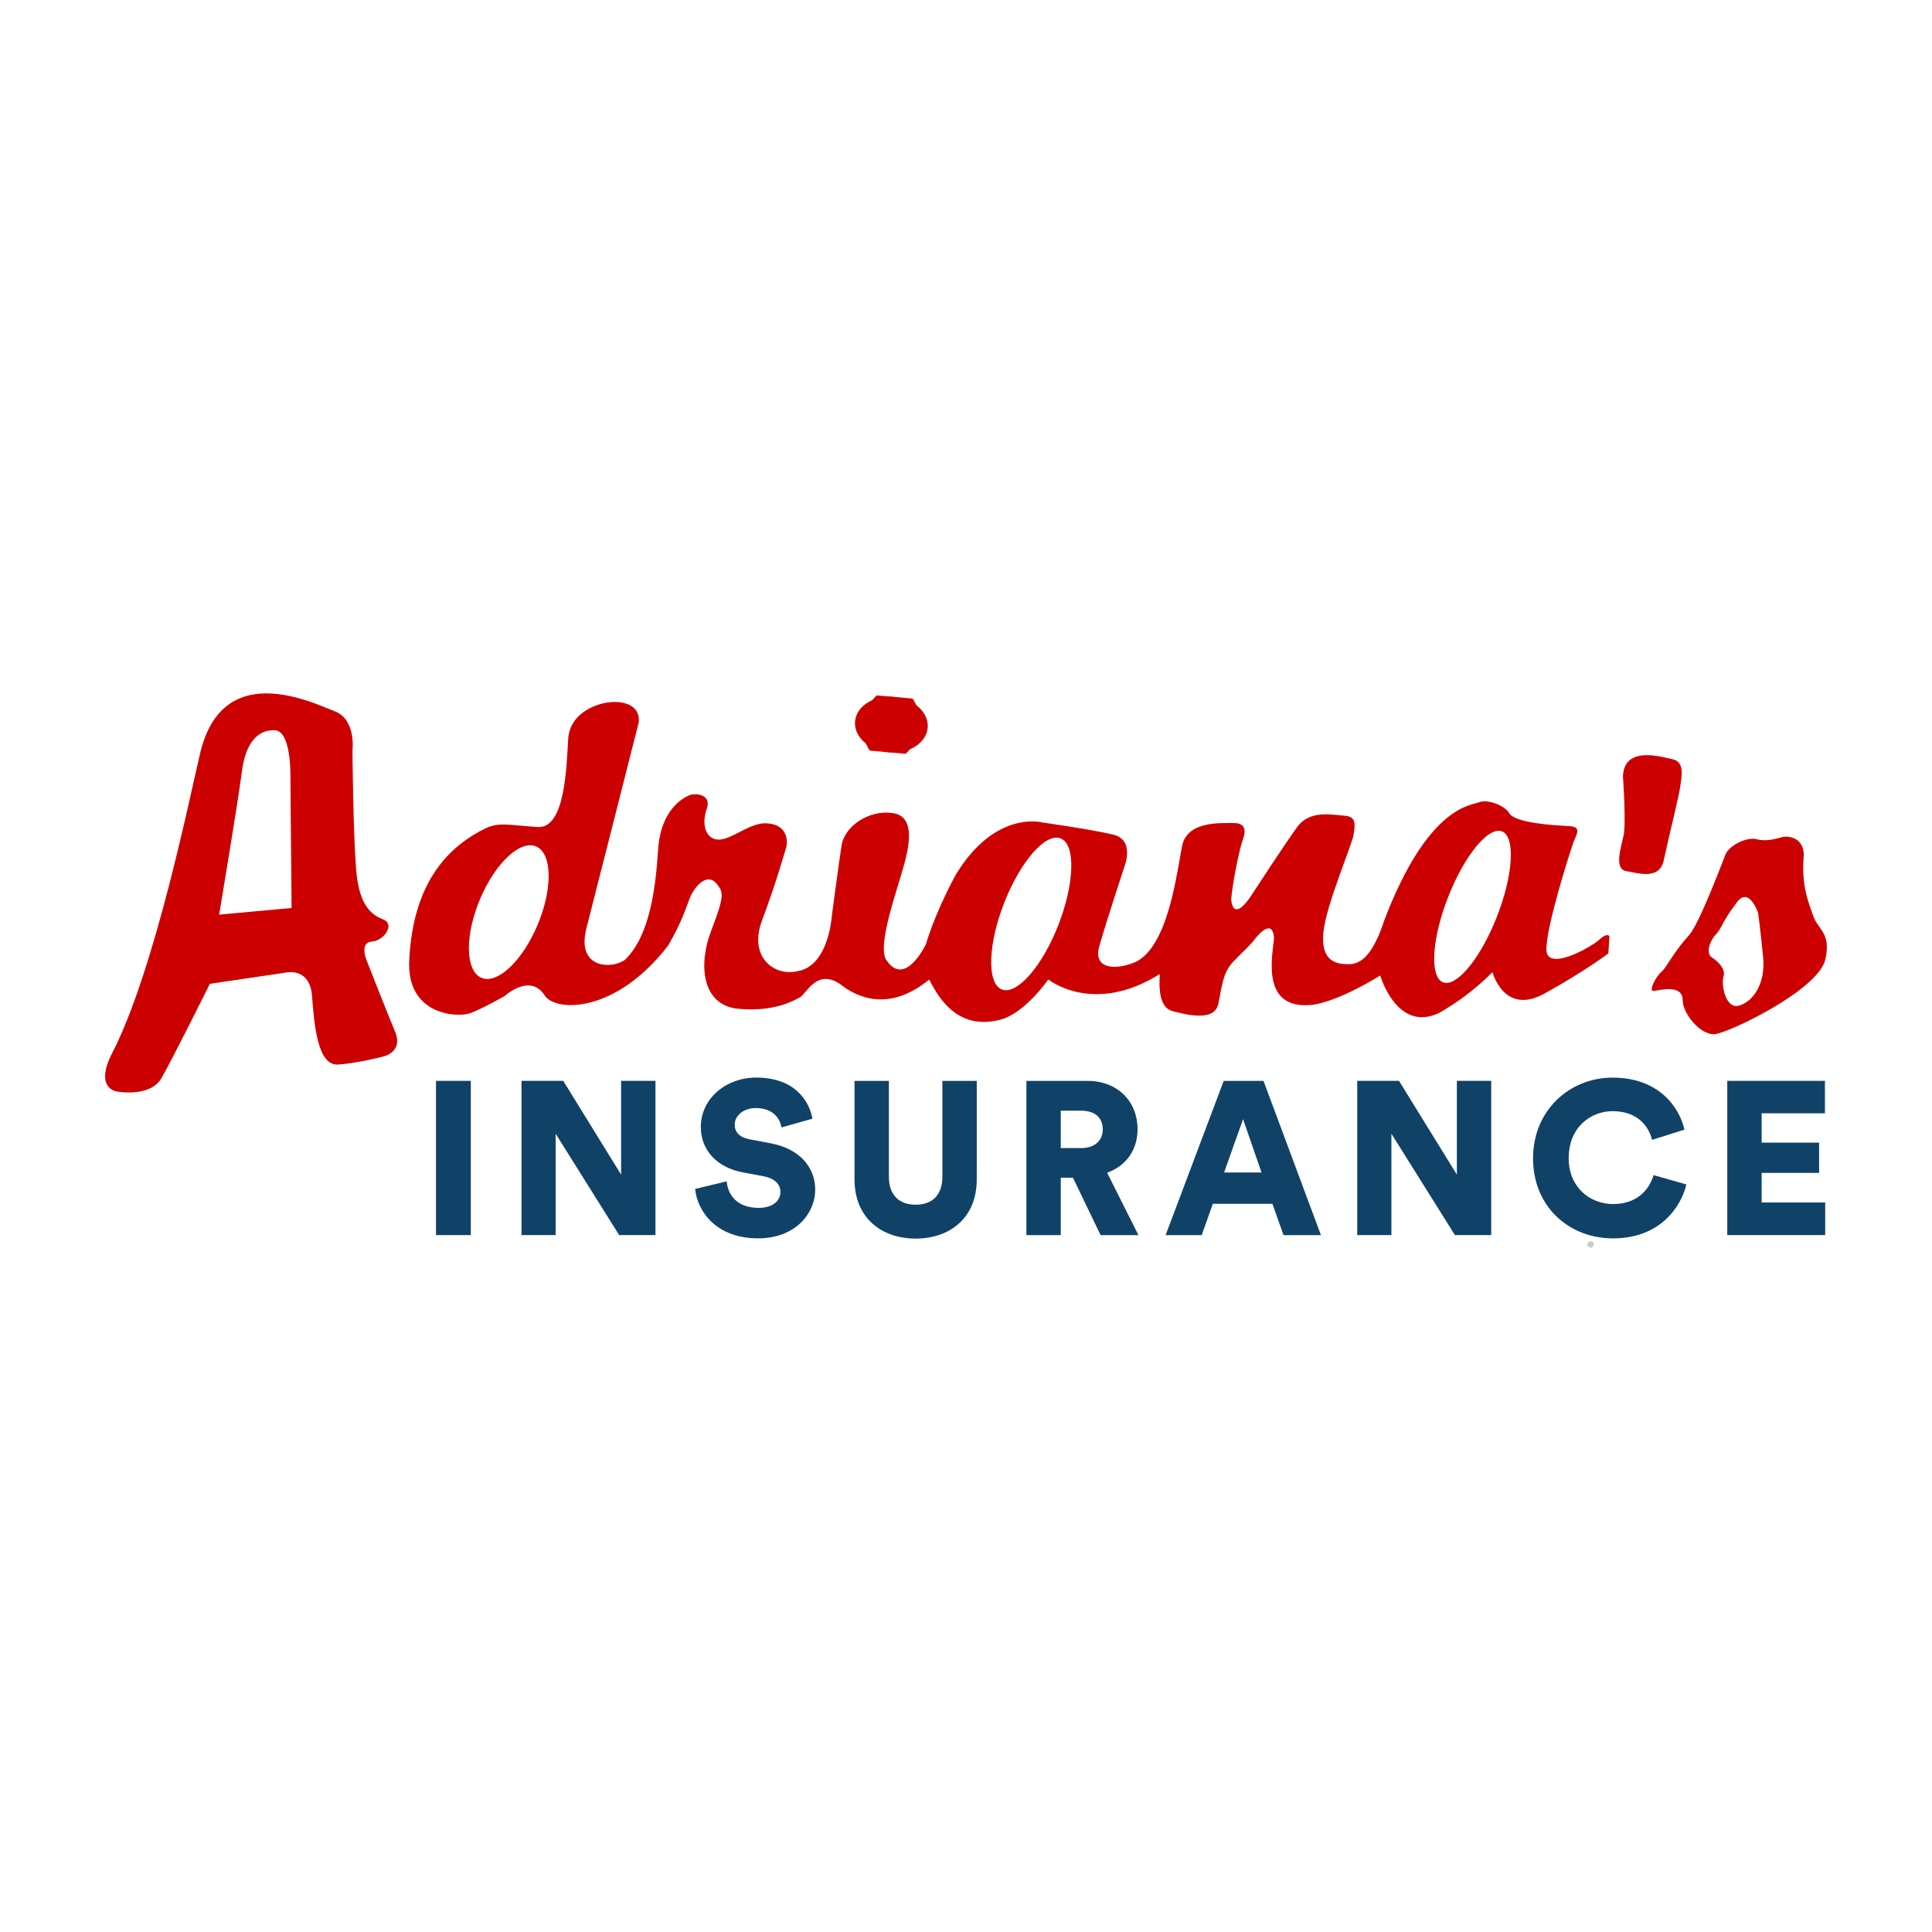
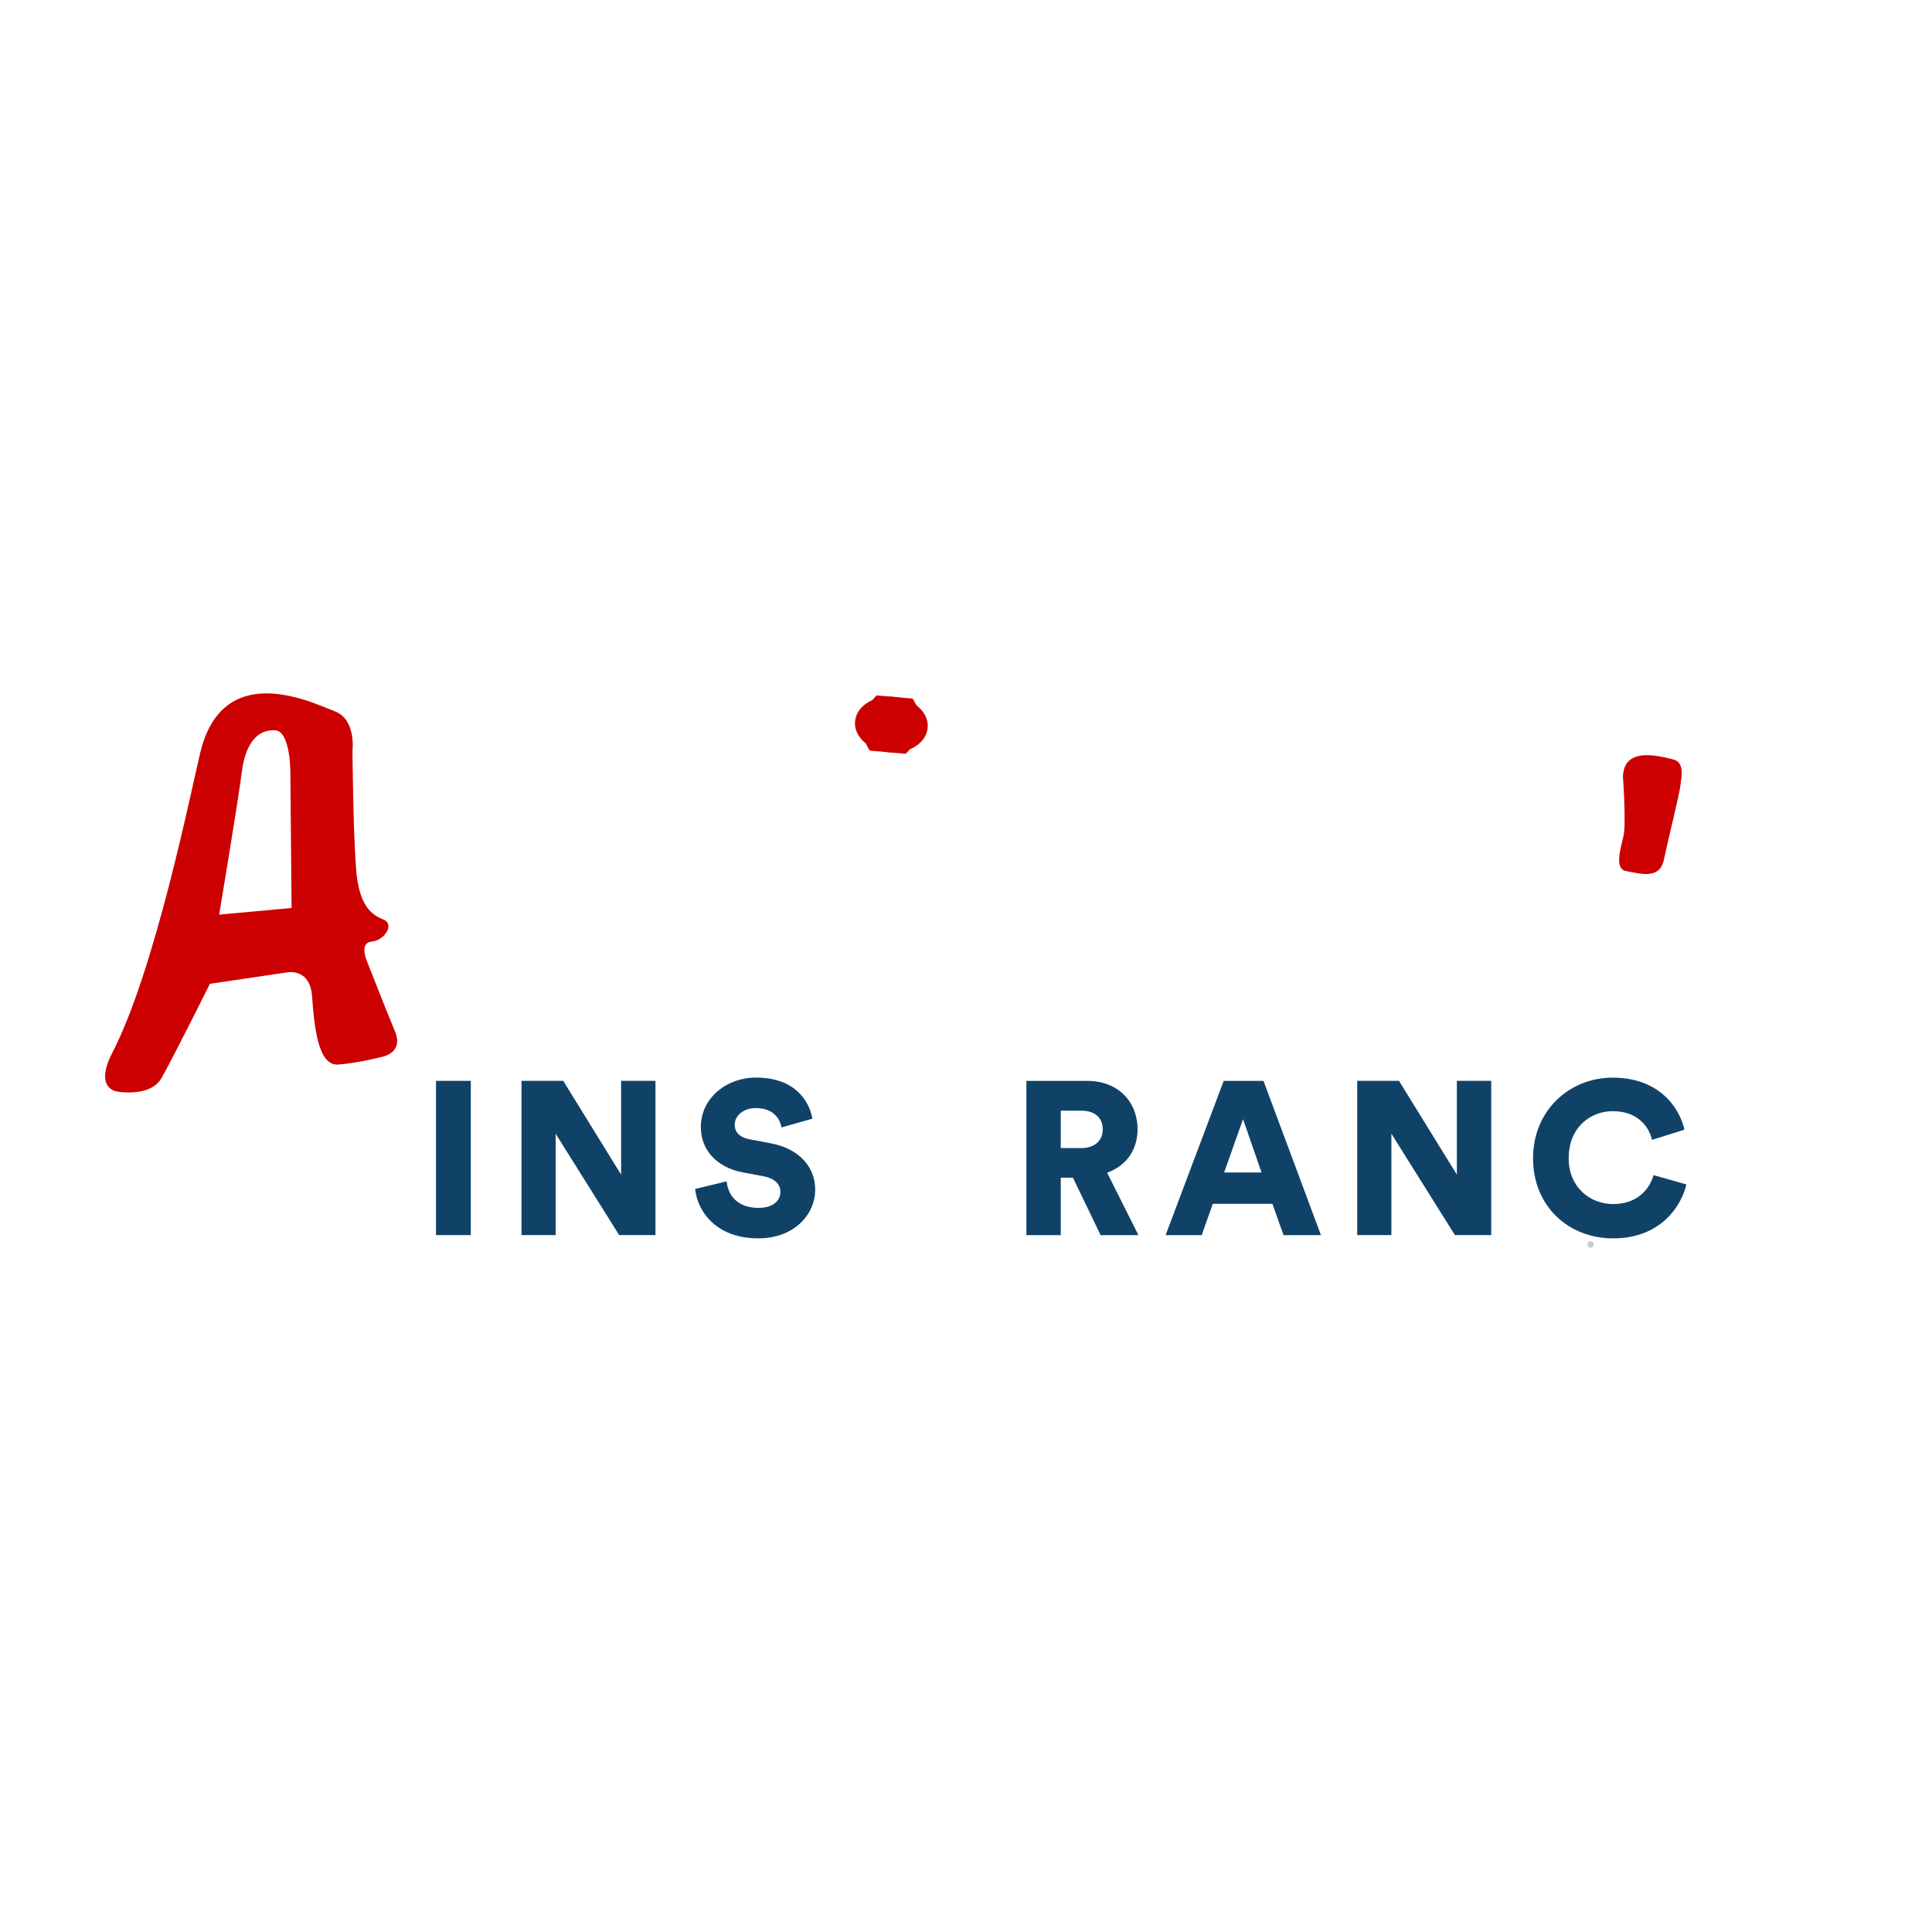
<svg xmlns="http://www.w3.org/2000/svg" xmlns:xlink="http://www.w3.org/1999/xlink" version="1.1" id="layer" x="0px" y="0px" viewBox="0 0 600 600" style="enable-background:new 0 0 600 600;" xml:space="preserve">
  <style type="text/css">
	.st0{fill:none;stroke:#CCCCCC;stroke-width:2;stroke-linecap:round;stroke-linejoin:round;stroke-miterlimit:10;}
	.st1{fill:#FFFFFF;}
	.st2{fill:#FFC20E;}
	.st3{fill:#0080C6;}
	.st4{fill:#CC0000;}
	.st5{clip-path:url(#SVGID_00000175323418782441043920000003517229283608029605_);fill:#CC0000;}
	.st6{fill:#104268;}
</style>
  <g>
    <path class="st0" d="M493.97,386.48L493.97,386.48 M-982.99,386.48L-982.99,386.48" />
  </g>
  <g>
    <g>
      <path class="st4" d="M36.31,338.98c0,0,10.35,1.95,13.83-4.16c3.5-6.09,15.04-29.29,15.04-29.29l23.8-3.52    c0,0,7.24-1.61,7.92,7.27c0.68,8.87,1.68,21.82,8.15,21.32c6.47-0.49,13.69-2.42,13.69-2.42s6.71-1.19,3.93-7.84    c-2.77-6.65-8.77-21.98-8.77-21.98s-2.42-5.63,1.53-5.94c3.93-0.3,7.23-5.36,3.71-6.81c-3.49-1.44-7.65-3.88-8.56-15.81    c-0.92-11.93-1.12-36.62-1.12-36.62s1.24-9.71-5.48-12.28c-3.67-1.39-13.69-6.2-23.18-5.49l-0.05,0    c-7.86,0.61-15.34,5.03-18.55,18.31c-2.95,12.25-14.06,67.62-27.38,93.35C29.17,338.15,36.31,338.98,36.31,338.98z M75.12,239.6    c1.25-9.7,5.52-13.11,10.35-12.8c4.83,0.32,4.71,13.36,4.71,13.36l0.37,41.82l-22.49,2.07C68.06,284.05,73.88,249.31,75.12,239.6z    " />
      <g>
-         <path class="st4" d="M496.74,291.76c-2.35,2.24-16.4,10.3-16.49,3.13c-0.1-7.16,7.47-30.85,8.46-33.47     c1.01-2.62,2.5-4.62-1.34-4.86c-3.84-0.24-17.07-0.79-18.78-4.18c-1.25-2.16-6.64-4.3-9.19-3.25     c-2.54,1.02-15.81,1.08-29.36,36.31c-2.4,7.31-5.56,13.68-10.55,13.96c-4.99,0.27-9.31-1.19-8.5-9.8     c0.82-8.6,8.9-27.18,9.39-30.43c0.48-3.25,0.89-5.62-2.95-5.86c-3.85-0.24-10.65-1.86-14.6,3.55     c-3.93,5.42-14.01,20.9-14.01,20.9s-5.56,9.19-6.47,1.68c0.26-4.16,2.33-15.07,3.68-18.85c1.35-3.8-0.22-5.09-3.27-4.99     c-3.05,0.1-14.03-0.89-15.64,7.07c-1.61,7.96-4.18,31.06-14.43,36.08c-5.41,2.34-13.43,2.73-11.29-4.89     c2.15-7.62,7.94-25.16,7.94-25.16s2.99-7.86-3.54-9.48c-6.52-1.6-21.85-3.76-21.85-3.76s-14.92-4.24-27.29,16.47     c-6.89,13-9.07,21.21-9.07,21.21s-6.38,13.61-12.2,5.19c-2.82-3.47,1.64-17.21,3.74-24.23c2.1-7.03,6.83-20.46-1.95-21.6     c-7.38-1.07-14.89,4.12-15.82,10.03c-0.93,5.9-3.06,22.18-3.06,22.18s-0.98,15.45-10.74,16.92c-7.28,1.63-15.18-4.54-10.86-15.91     c4.31-11.36,7.52-22.79,7.52-22.79s1.51-6.47-5.62-7.21c-5.21-0.64-10.79,4.68-14.97,5.01c-4.16,0.34-6.07-4.26-4.06-9.8     c1.38-4.38-3.85-4.72-5.56-3.93c-1.71,0.79-8.83,4.21-9.64,16.99c-0.81,12.77-2.79,26.67-10.15,33.97     c-3.79,3.04-15.39,3.21-12.09-9.71c3.31-12.92,16.19-63.72,16.19-63.72s1.15-5.01-4.85-6.28c-0.51-0.11-1.06-0.19-1.63-0.23     c-5.92-0.37-14.86,3.25-15.37,11.38c-0.57,8.91-0.94,27.98-9.48,27.44c-8.53-0.54-12.05-1.65-16.32,0.46     c-11.33,5.6-22.3,16.49-23.56,40.58c-1.11,17.54,15.14,18.26,19.1,16.71c3.96-1.53,10.55-5.29,10.55-5.29s7.91-7.26,12.43-0.11     c3.28,4.98,21.73,5.85,38.27-15.48c4.35-7.47,5.74-12.17,6.75-14.79c1-2.62,4.94-8.34,8.29-4.55c2.3,2.83,2.52,3.73-1.78,15.11     c-3.66,9.62-3.1,22.77,8.7,23.82c10.99,1,17-2.51,19.01-3.56c2-1.07,5.27-9.22,12.69-3.97c4.99,3.9,14.91,8.7,27.43-1.55     c1.74,2.8,7.49,16.89,22.98,12.2c7.34-2.52,14.03-12.25,14.03-12.25s13.91,11.33,34.62-1.68c-0.43,6.84,0.7,10.78,4.23,11.61     c3.55,0.82,12.76,3.49,13.97-2.4c1.2-5.89,1.44-9.76,4.7-13.13c3.24-3.38,5-4.76,6.49-6.75c1.51-2,5.66-6.5,6.1-0.51     c-0.68,6.53-3.9,22.43,11.96,20.75c8.64-1.25,21.01-9.11,21.01-9.11s5.21,17.93,18.32,11.6c10.02-5.63,16.54-12.67,16.54-12.67     s3.55,13.64,16.15,6.68c12.6-6.96,19.85-12.48,19.85-12.48l0.34-5.35C499.84,290.76,499.08,289.52,496.74,291.76z M166.8,287.59     c-4.28,9.97-10.96,16.73-15.8,16.43c-0.6-0.04-1.17-0.19-1.71-0.45c-4.86-2.4-4.9-13.43-0.09-24.63     c4.81-11.21,12.65-18.36,17.51-15.98C171.58,265.35,171.61,276.38,166.8,287.59z M328.55,287.6     c-4.7,11.85-11.72,20.21-16.38,19.91c-0.42-0.03-0.82-0.12-1.2-0.29c-4.56-2.08-4.11-14.24,1.01-27.15     c5.13-12.92,12.99-21.7,17.57-19.63C334.12,262.51,333.67,274.67,328.55,287.6z M464.75,285.01     c-4.75,11.95-11.52,20.51-15.76,20.24c-0.34-0.02-0.67-0.1-0.97-0.24c-4.11-1.86-3.3-13.84,1.84-26.76     c5.12-12.91,12.62-21.87,16.73-20C470.7,260.11,469.88,272.09,464.75,285.01z" />
-       </g>
+         </g>
      <g>
        <defs>
          <path id="SVGID_1_" d="M265.54,224.03c-0.42,4.75,4.29,9.05,10.52,9.6c6.23,0.55,11.62-2.85,12.04-7.6      c0.42-4.75-4.28-9.05-10.51-9.6C271.35,215.87,265.96,219.28,265.54,224.03" />
        </defs>
        <use xlink:href="#SVGID_1_" style="overflow:visible;fill:#CC0000;" />
        <clipPath id="SVGID_00000096776644271248990030000005595525400240247988_">
          <use xlink:href="#SVGID_1_" style="overflow:visible;" />
        </clipPath>
        <rect x="268.18" y="213.7" transform="matrix(0.088 -0.996 0.996 0.088 28.279 480.936)" style="clip-path:url(#SVGID_00000096776644271248990030000005595525400240247988_);fill:#CC0000;" width="17.27" height="22.64" />
      </g>
      <g>
-         <path class="st4" d="M563.15,284.52c-1.53-4.32-3.8-9.55-2.97-18.96c-0.04-4.24-2.85-5.51-4.94-5.7     c-0.67-0.06-1.26-0.01-1.67,0.09c-1.67,0.41-4.79,1.52-7.99,0.69c-3.2-0.85-8.65,2.02-9.71,4.71     c-1.06,2.7-8.21,21.61-11.23,24.96c-5.39,5.98-6.9,9.99-8.68,11.52c-1.77,1.52-4.08,6.06-2.44,5.92     c1.66-0.13,8.95-2.28,9.05,2.76c-0.09,4.19,5.59,11.1,10,10.65c4.42-0.44,32.1-13.64,34.31-23.2     C568.71,289.75,564.69,288.85,563.15,284.52z M539.92,312.33c-0.35,0.08-0.66,0.11-0.97,0.08c-3.41-0.3-4.38-7.16-3.7-9.14     c0.75-2.17-1.49-4.6-3.58-5.9c-2.07-1.3-0.6-5.36,1.19-7.15c1.8-1.79,2-4.01,6-9.24c4.15-6.61,7.15,2.59,7.15,2.59     s0.67,4.81,1.53,13.54C548.43,305.83,544.12,311.3,539.92,312.33z" />
-       </g>
+         </g>
      <g>
        <defs>
          <path id="SVGID_00000063610999095773171930000014684438962420680869_" d="M504.02,241.13c0,0,1.04,14.61,0.18,18.44      c-0.85,3.84-2.98,10.35,0.85,10.96c3.81,0.62,10.33,2.88,11.66-3.43c1.33-6.31,4.93-20.78,5.13-23s1.7-7.39-2.36-8.3      c-1.48-0.34-3.9-0.98-6.37-1.2C508.77,234.22,504.23,235.12,504.02,241.13" />
        </defs>
        <use xlink:href="#SVGID_00000063610999095773171930000014684438962420680869_" style="overflow:visible;fill:#CC0000;" />
        <clipPath id="SVGID_00000015343173471909524430000007630270084396395199_">
          <use xlink:href="#SVGID_00000063610999095773171930000014684438962420680869_" style="overflow:visible;" />
        </clipPath>
      </g>
    </g>
    <g>
      <path class="st6" d="M135.4,383.57v-47.9h10.81v47.9H135.4z" />
      <path class="st6" d="M192.29,383.57l-19.73-31.48v31.48h-10.61v-47.9h12.97l17.97,29.12v-29.12h10.67v47.9H192.29z" />
      <path class="st6" d="M242.69,350.13c-0.34-2.23-2.16-6.01-7.97-6.01c-3.99,0-6.55,2.5-6.55,5.13c0,2.3,1.42,3.99,4.73,4.59    l6.42,1.22c9.12,1.69,13.85,7.57,13.85,14.39c0,7.5-6.28,15.13-17.7,15.13c-13.24,0-18.92-8.58-19.59-15.34l9.8-2.36    c0.41,4.39,3.38,8.24,9.93,8.24c4.19,0,6.76-2.03,6.76-5c0-2.43-1.96-4.19-5.13-4.8l-6.55-1.22c-8.11-1.55-13.04-6.96-13.04-14.05    c0-9.05,7.97-15.4,17.16-15.4c11.96,0,16.48,7.16,17.5,12.77L242.69,350.13z" />
-       <path class="st6" d="M265.38,366.28v-30.6h10.67v29.73c0,5.81,3.24,8.72,8.31,8.72s8.31-2.9,8.31-8.72v-29.73h10.67v30.6    c0,12.03-8.44,18.38-18.98,18.38C273.83,384.65,265.38,378.3,265.38,366.28z" />
      <path class="st6" d="M333.21,365.74h-3.78v17.84h-10.67v-47.9h18.98c9.46,0,15.54,6.49,15.54,15c0,6.49-3.58,11.42-9.46,13.51    l9.73,19.39h-11.75L333.21,365.74z M335.71,356.55c4.39,0,6.76-2.43,6.76-5.81c0-3.58-2.36-5.81-6.76-5.81h-6.28v11.62H335.71z" />
      <path class="st6" d="M395.16,373.85h-18.51l-3.45,9.73h-11.21l18.04-47.9h12.36l17.84,47.9h-11.62L395.16,373.85z M380.16,364.12    h11.62l-5.74-16.55L380.16,364.12z" />
      <path class="st6" d="M451.84,383.57l-19.73-31.48v31.48h-10.61v-47.9h12.97l17.97,29.12v-29.12h10.67v47.9H451.84z" />
      <path class="st6" d="M476.1,359.73c0-14.93,11.35-25.06,24.73-25.06c14.39,0,20.74,9.26,22.29,16.15l-10.07,3.18    c-0.74-3.31-3.78-8.92-12.23-8.92c-6.42,0-13.65,4.59-13.65,14.66c0,8.98,6.62,14.19,13.78,14.19c8.31,0,11.62-5.54,12.57-8.99    l10.2,2.9c-1.55,6.62-7.9,16.75-22.77,16.75C487.17,384.59,476.1,374.66,476.1,359.73z" />
-       <path class="st6" d="M536.42,383.57v-47.9h30.33v10.07H547.1v9.12h17.84v9.39H547.1v9.19h19.73v10.13H536.42z" />
    </g>
  </g>
</svg>